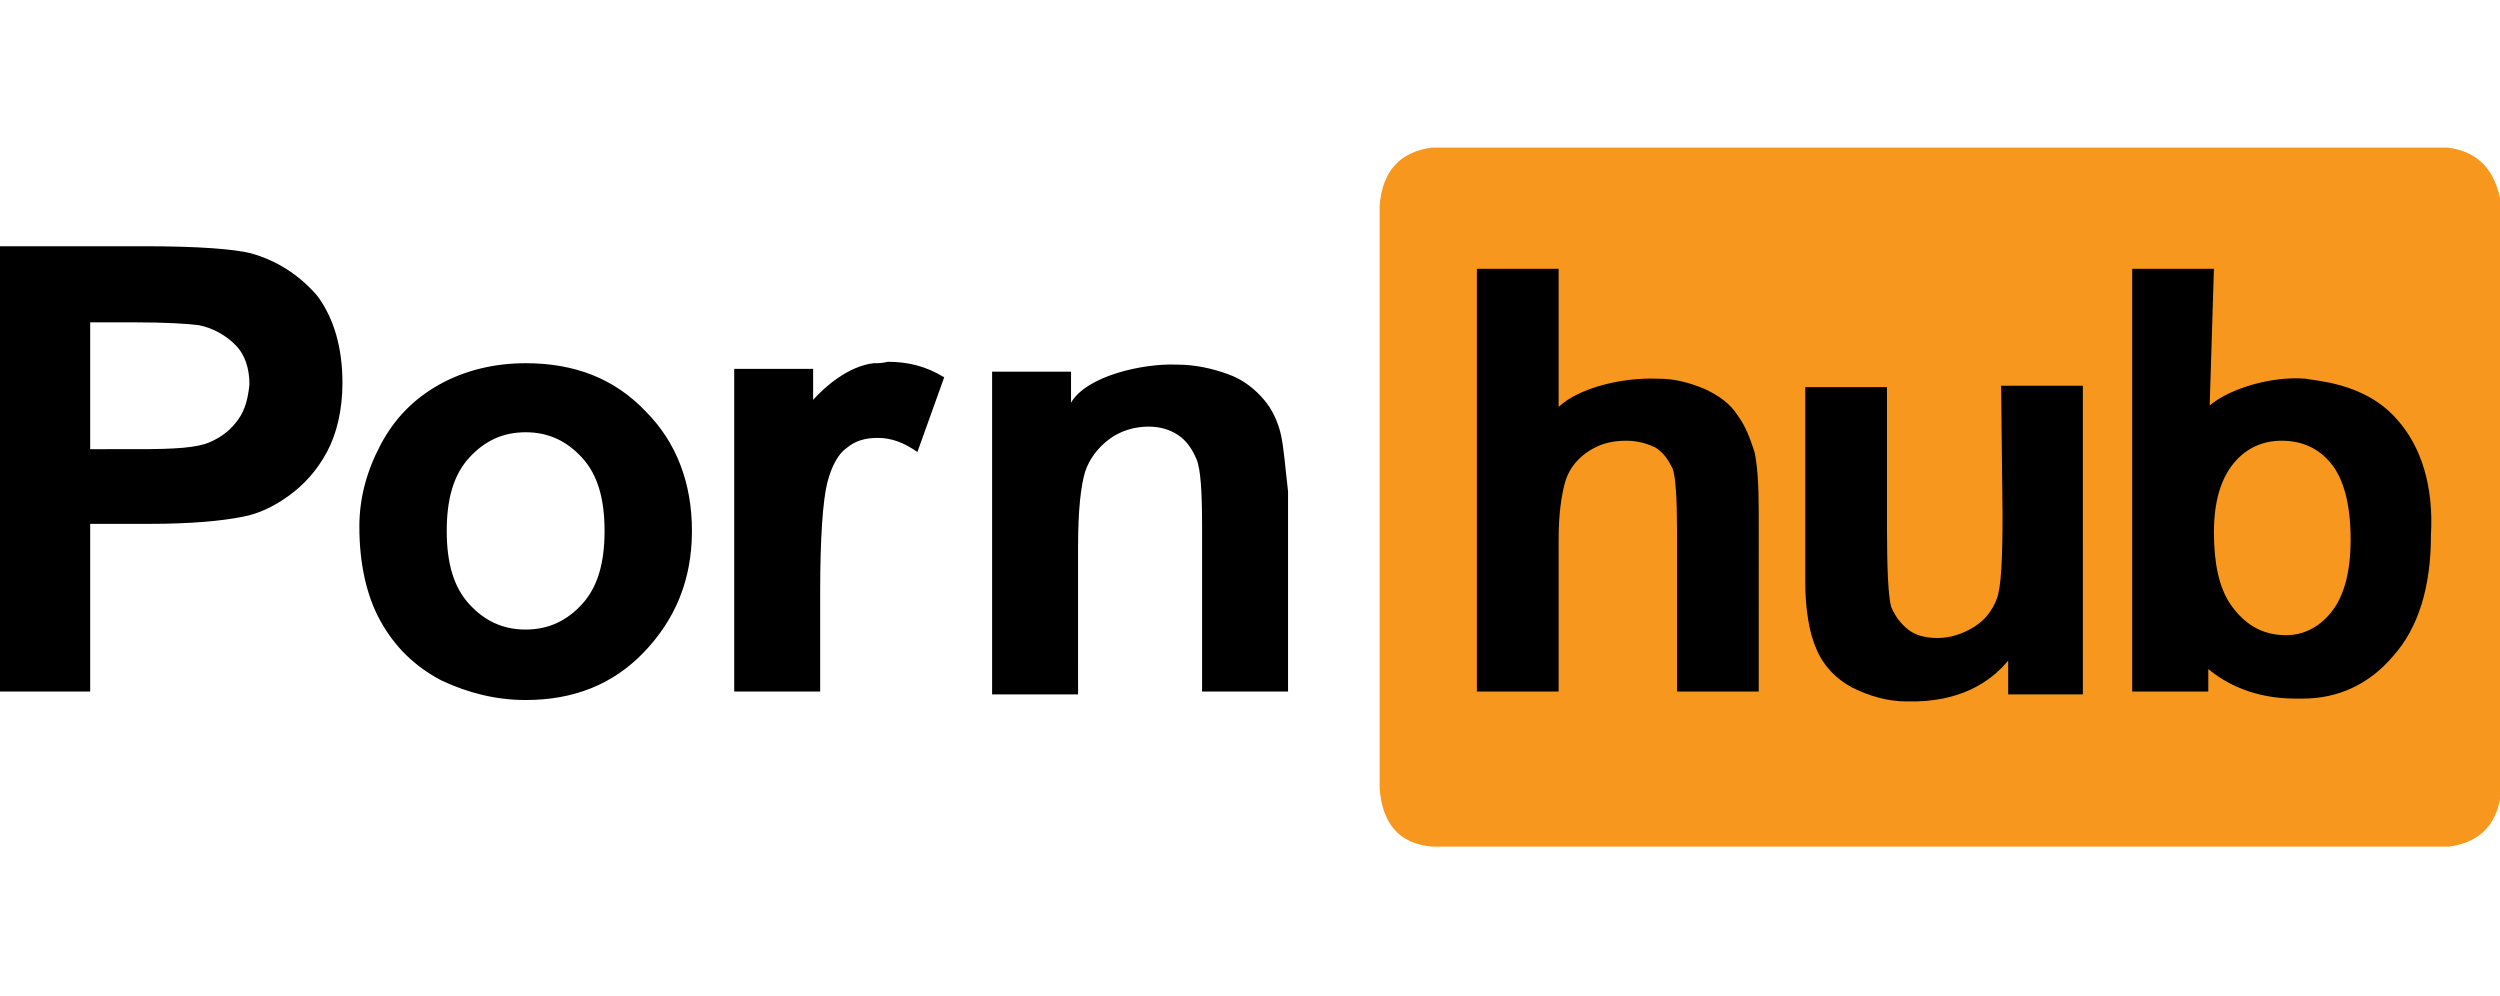
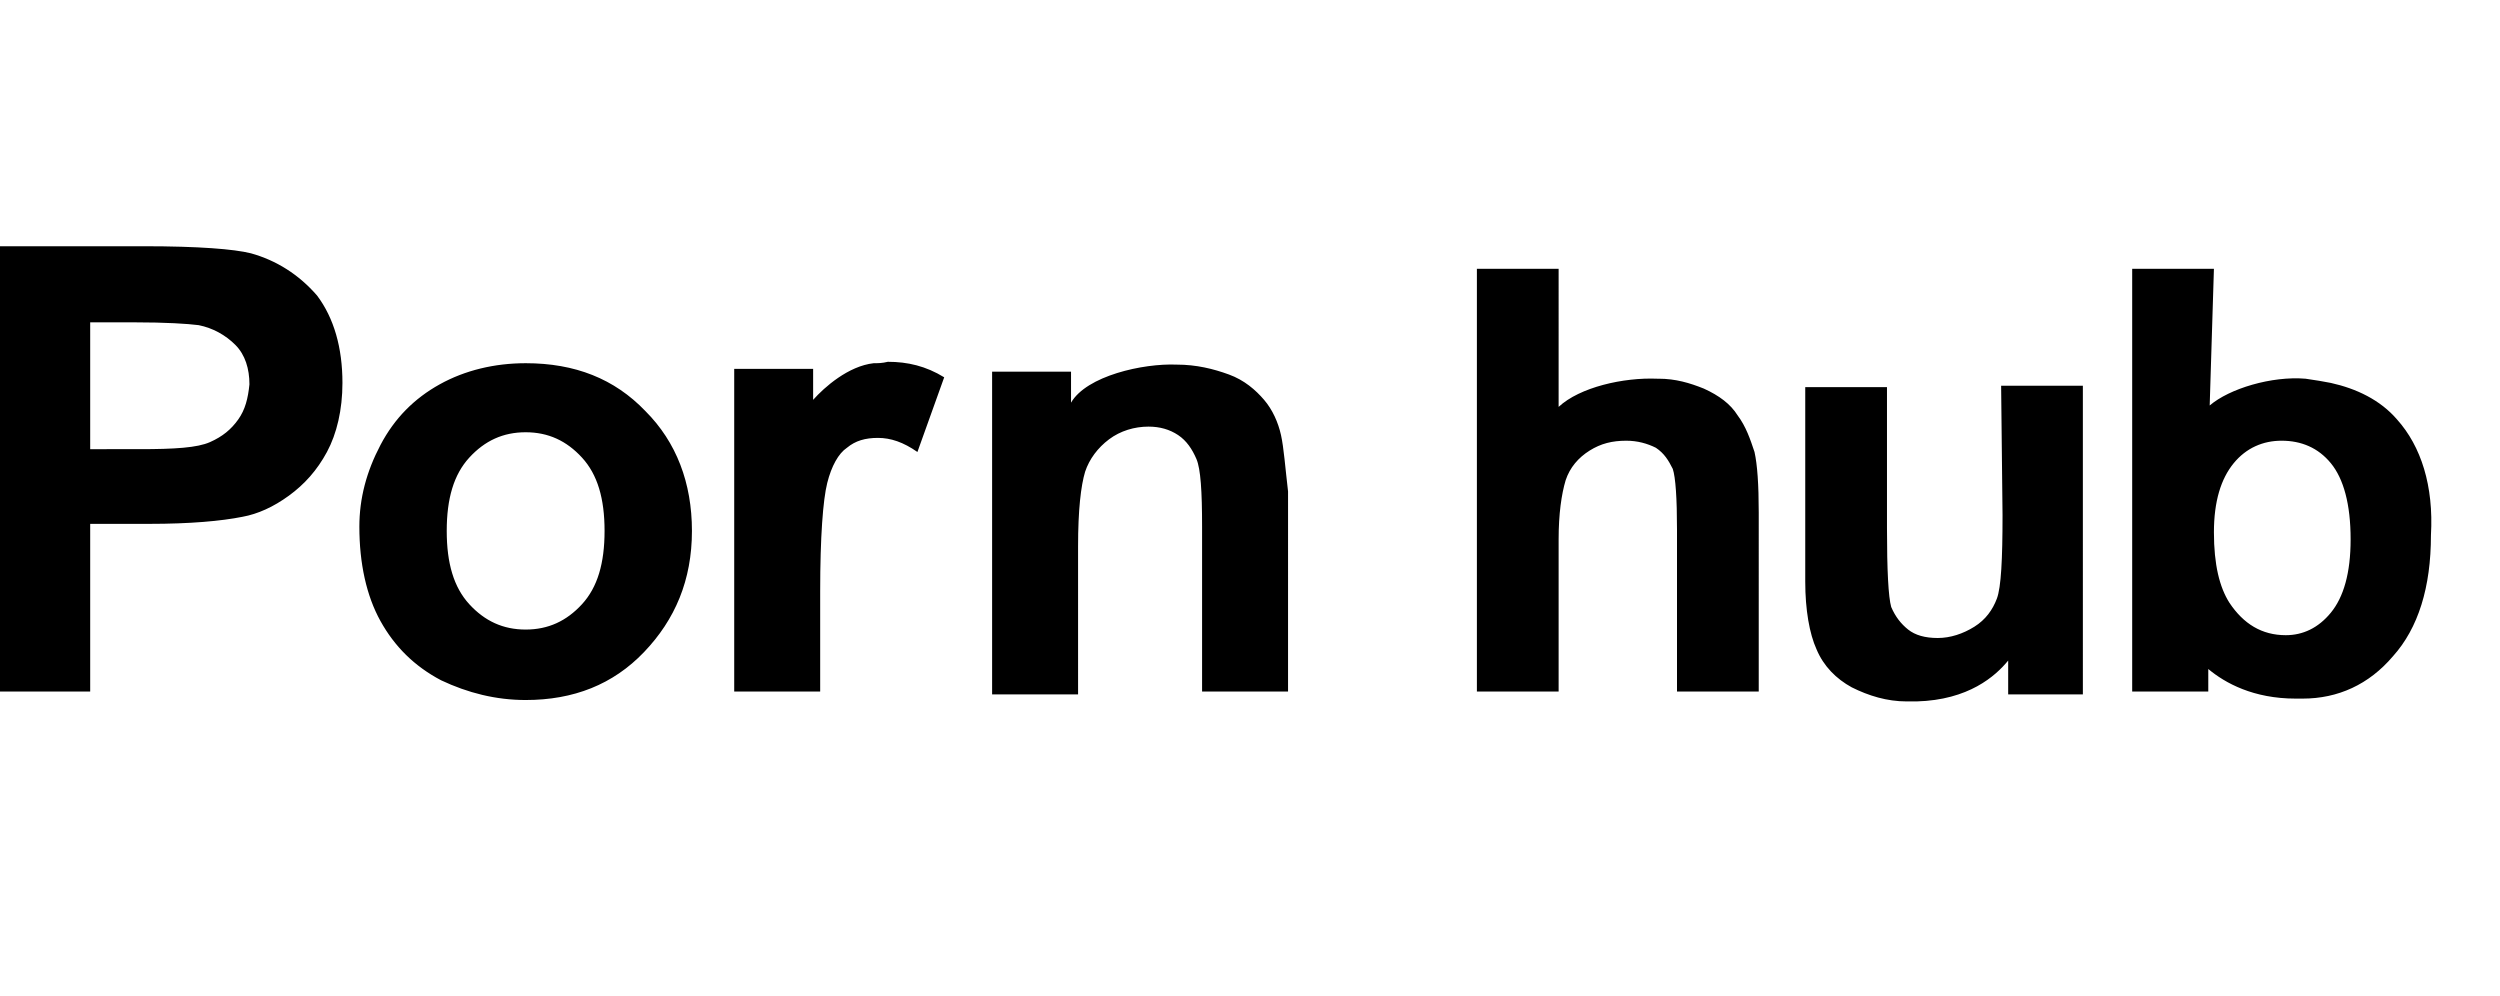
<svg xmlns="http://www.w3.org/2000/svg" class="h-full w-auto" width="113" height="45" fill="none" viewBox="0 0 177.4 49.7">
-   <path d="M173.7 0h-72.1c-2.2.3-3.5 1.6-3.7 4.1v41.4c.2 2.5 1.4 3.9 3.7 4.1h72.2c2.2-.3 3.5-1.6 3.7-4.1V4.1c-.4-2.5-1.6-3.8-3.8-4.1" style="fill:#f7971d" />
  <path fill="currentColor" d="M170.1 19.3c-1.2-1.4-2.9-2.2-4.7-2.6-.5-.1-1.1-.2-1.8-.3-2.4-.2-5.4.7-6.8 1.9l.3-9.7h-5.8v30h5.4V37c1.2 1 3.2 2.1 6.2 2.1h.5c2.5 0 4.7-1 6.4-3 1.8-2 2.7-4.9 2.7-8.6.2-3.5-.7-6.3-2.4-8.2M165.4 33c-.9 1.1-2 1.6-3.2 1.6-1.7 0-3-.8-4-2.3-.7-1.1-1.1-2.7-1.1-5 0-2.2.5-3.8 1.4-4.9.9-1.1 2.1-1.6 3.4-1.6 1.4 0 2.6.5 3.5 1.6.9 1.1 1.4 2.9 1.4 5.4 0 2.4-.5 4.1-1.4 5.2m-23.3-6.9c0 3.1-.1 5.1-.4 5.9-.3.8-.8 1.5-1.6 2s-1.7.8-2.6.8c-.9 0-1.6-.2-2.1-.6s-.9-.9-1.2-1.6c-.2-.7-.3-2.6-.3-5.6V17h-5.8v13.8c0 2 .3 3.7.8 4.8.5 1.2 1.4 2.1 2.5 2.7 1.2.6 2.5 1 3.9 1h.7c3.7-.1 5.6-1.8 6.5-2.9v2.4h5.3V16.9H142l.1 9.2zM123.3 19c-.5-.8-1.3-1.4-2.4-1.9-1-.4-2-.7-3.2-.7h-.1c-2.4-.1-5.5.6-7 2V8.6h-5.8v30h5.8V27.8c0-1.8.2-3.2.5-4.2.3-.9.9-1.6 1.7-2.1.8-.5 1.6-.7 2.6-.7.8 0 1.5.2 2.1.5.6.4.9.9 1.2 1.5.2.6.3 2.1.3 4.3v11.5h5.8V25.9c0-2-.1-3.4-.3-4.3-.3-.9-.6-1.8-1.2-2.6M90.9 20.4c-.2-.9-.6-1.8-1.2-2.5s-1.4-1.4-2.5-1.8-2.3-.7-3.7-.7c-2.4-.1-6.4.8-7.5 2.7v-2.2h-5.6v22.9h6.1V28.3c0-2.6.2-4.3.5-5.3.3-.9.9-1.7 1.7-2.3.8-.6 1.8-.9 2.8-.9.8 0 1.5.2 2.1.6.6.4 1 1 1.3 1.7.3.7.4 2.3.4 4.8v11.7h6.1V24.4c-.2-1.7-.3-3.1-.5-4M62 15.3c-1.8.2-3.5 1.7-4.3 2.6v-2.2h-5.6v22.9h6.1v-7.1c0-3.9.2-6.5.5-7.7.3-1.2.8-2.1 1.4-2.5.6-.5 1.3-.7 2.2-.7.9 0 1.8.3 2.8 1l1.9-5.3c-1.3-.8-2.6-1.1-4-1.1-.4.1-.7.1-1 .1m-24.7 0c-2.2 0-4.3.5-6.1 1.5-1.8 1-3.2 2.4-4.2 4.3s-1.5 3.8-1.5 5.8c0 2.6.5 4.9 1.5 6.7 1 1.8 2.4 3.2 4.3 4.2 1.9.9 3.9 1.4 6 1.4 3.4 0 6.2-1.1 8.4-3.4s3.4-5.1 3.4-8.6c0-3.4-1.1-6.3-3.3-8.5-2.2-2.3-5-3.4-8.5-3.4m4 17.1c-1.1 1.2-2.4 1.8-4 1.8s-2.9-.6-4-1.8c-1.1-1.2-1.6-2.9-1.6-5.2s.5-4 1.6-5.2c1.1-1.2 2.4-1.8 4-1.8s2.9.6 4 1.8c1.1 1.2 1.6 2.9 1.6 5.2 0 2.3-.5 4-1.6 5.2M17.8 7.5c-1.2-.3-3.7-.5-7.6-.5H0v31.6h6.4V26.7h4.2c2.9 0 5.1-.2 6.6-.5 1.1-.2 2.2-.7 3.3-1.5s2-1.8 2.7-3.1c.7-1.3 1.1-3 1.1-4.9 0-2.5-.6-4.6-1.8-6.2-1.3-1.5-2.9-2.5-4.7-3m-.9 11.8c-.5.7-1.1 1.2-2 1.6s-2.5.5-5 .5H6.4v-9h3.1c2.3 0 3.8.1 4.6.2 1 .2 1.9.7 2.6 1.4.7.7 1 1.7 1 2.8-.1 1-.3 1.8-.8 2.5" />
</svg>